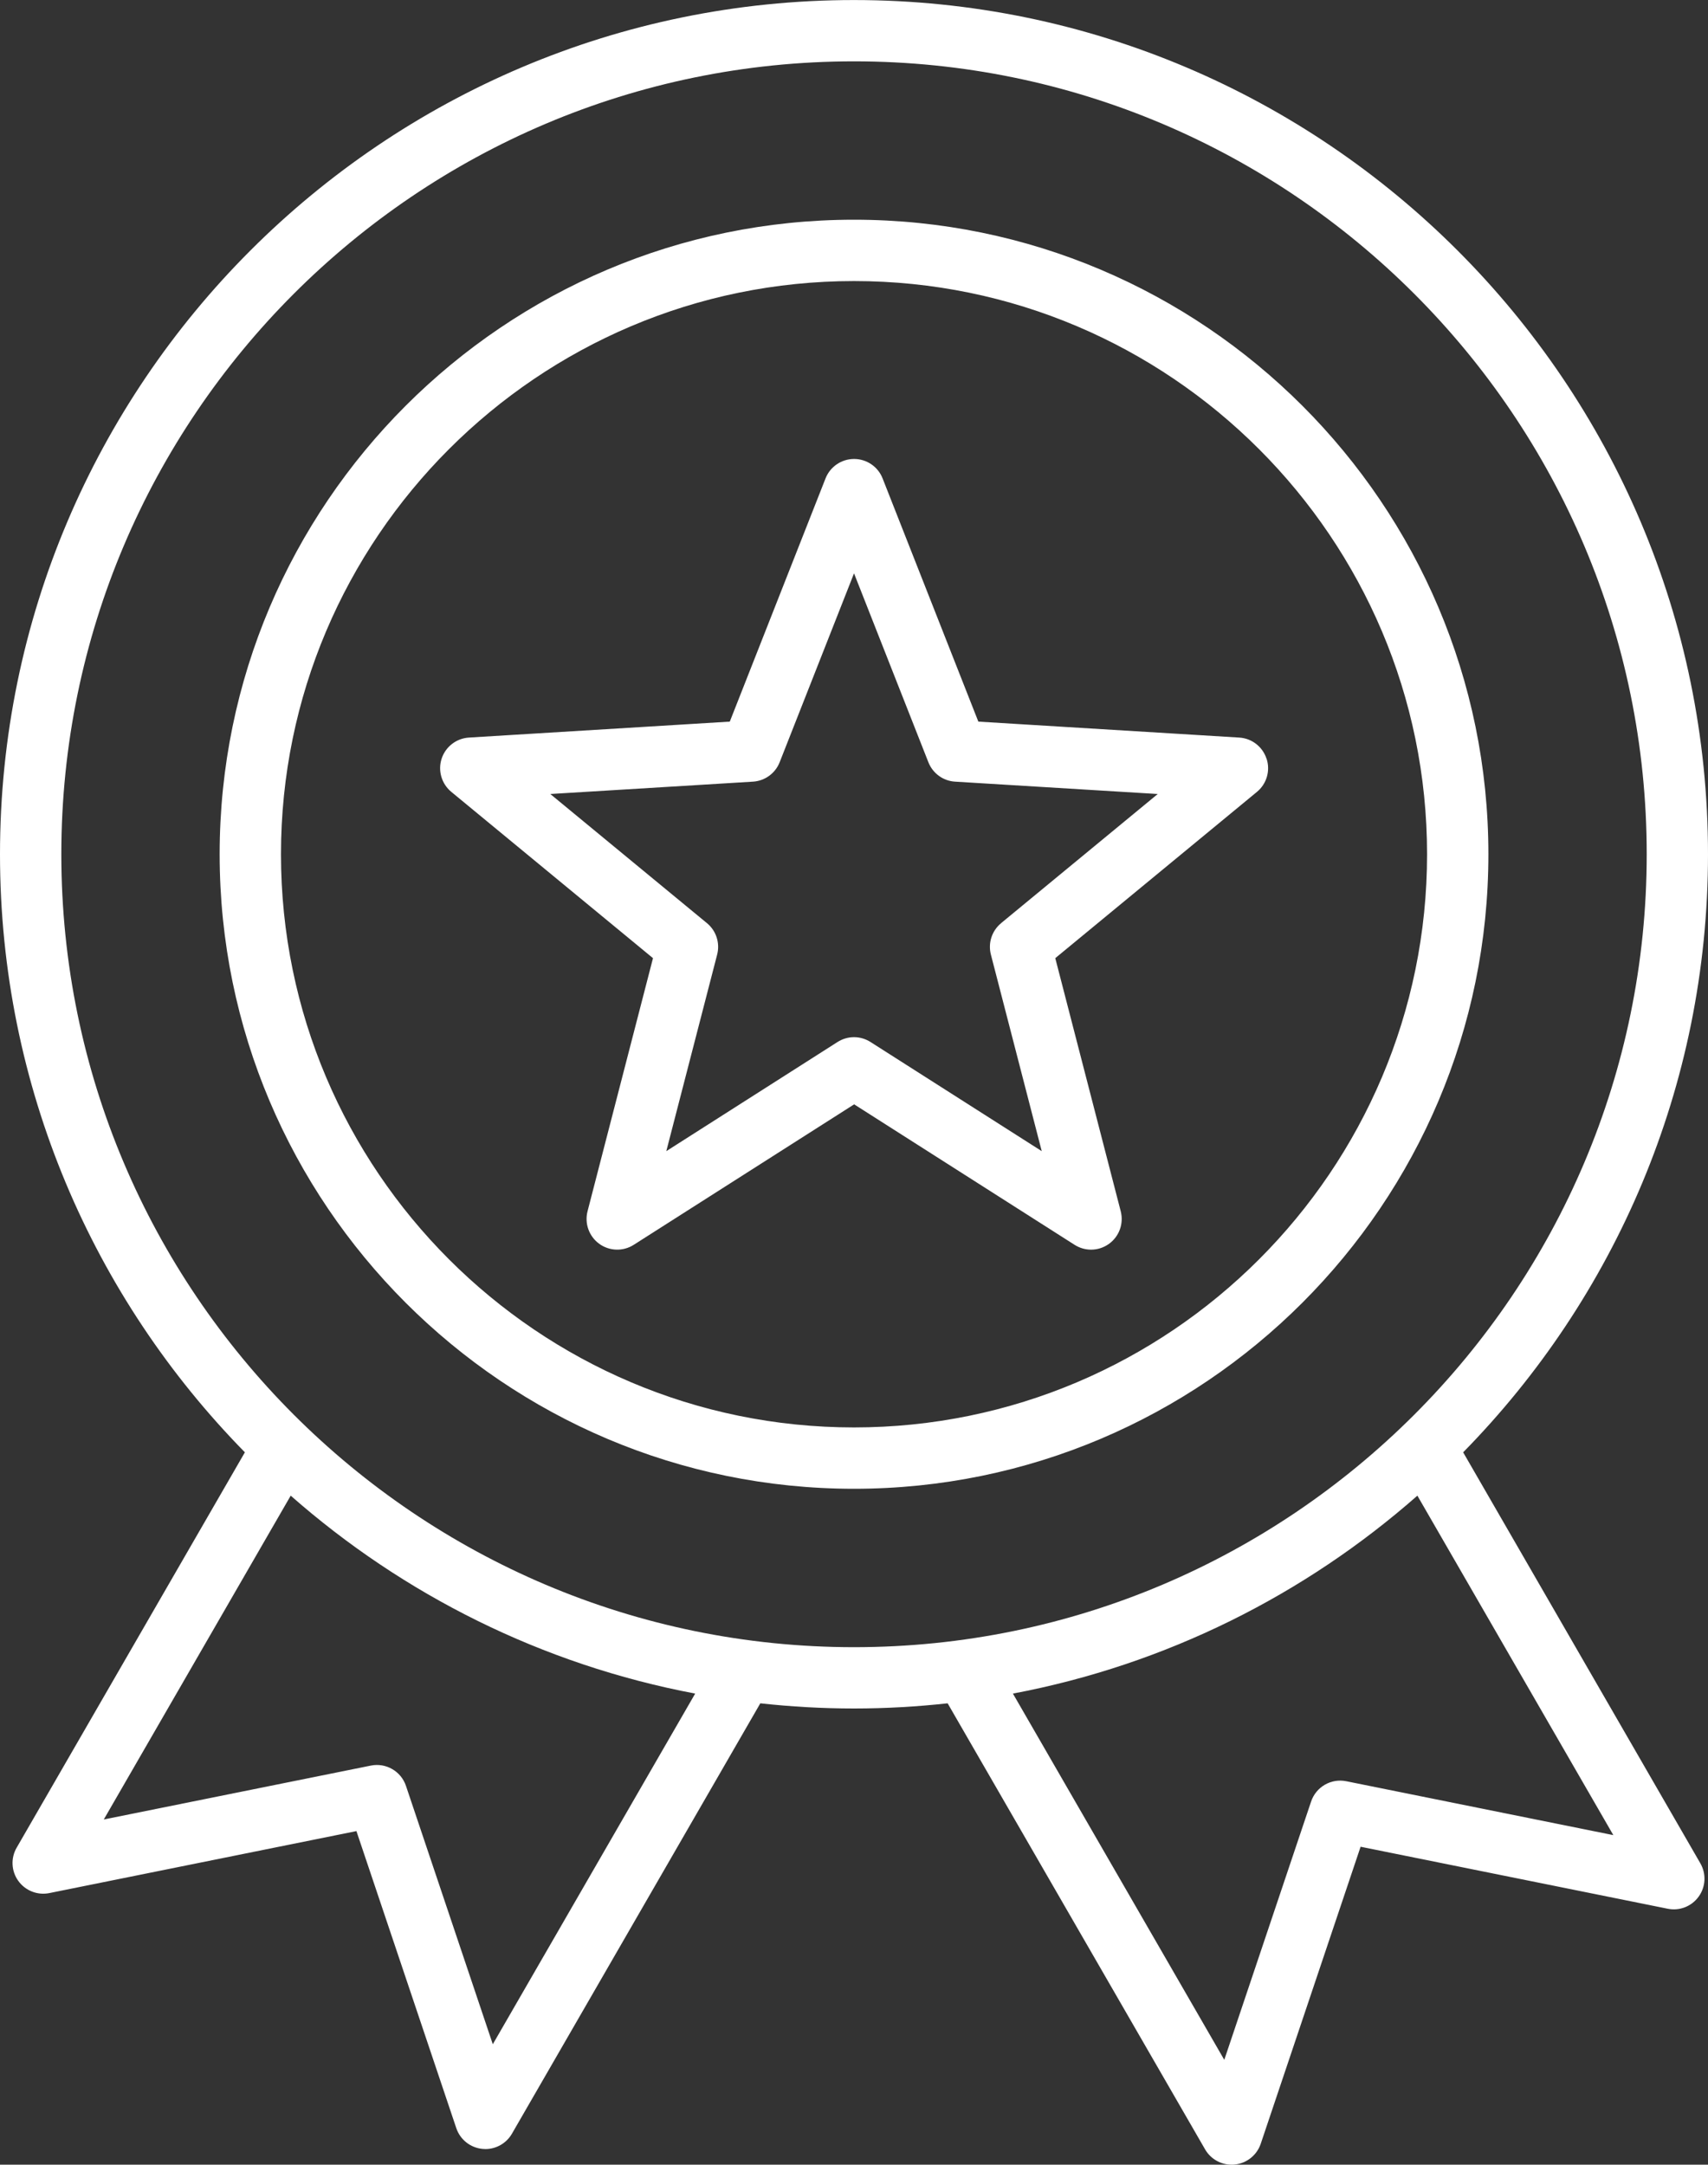
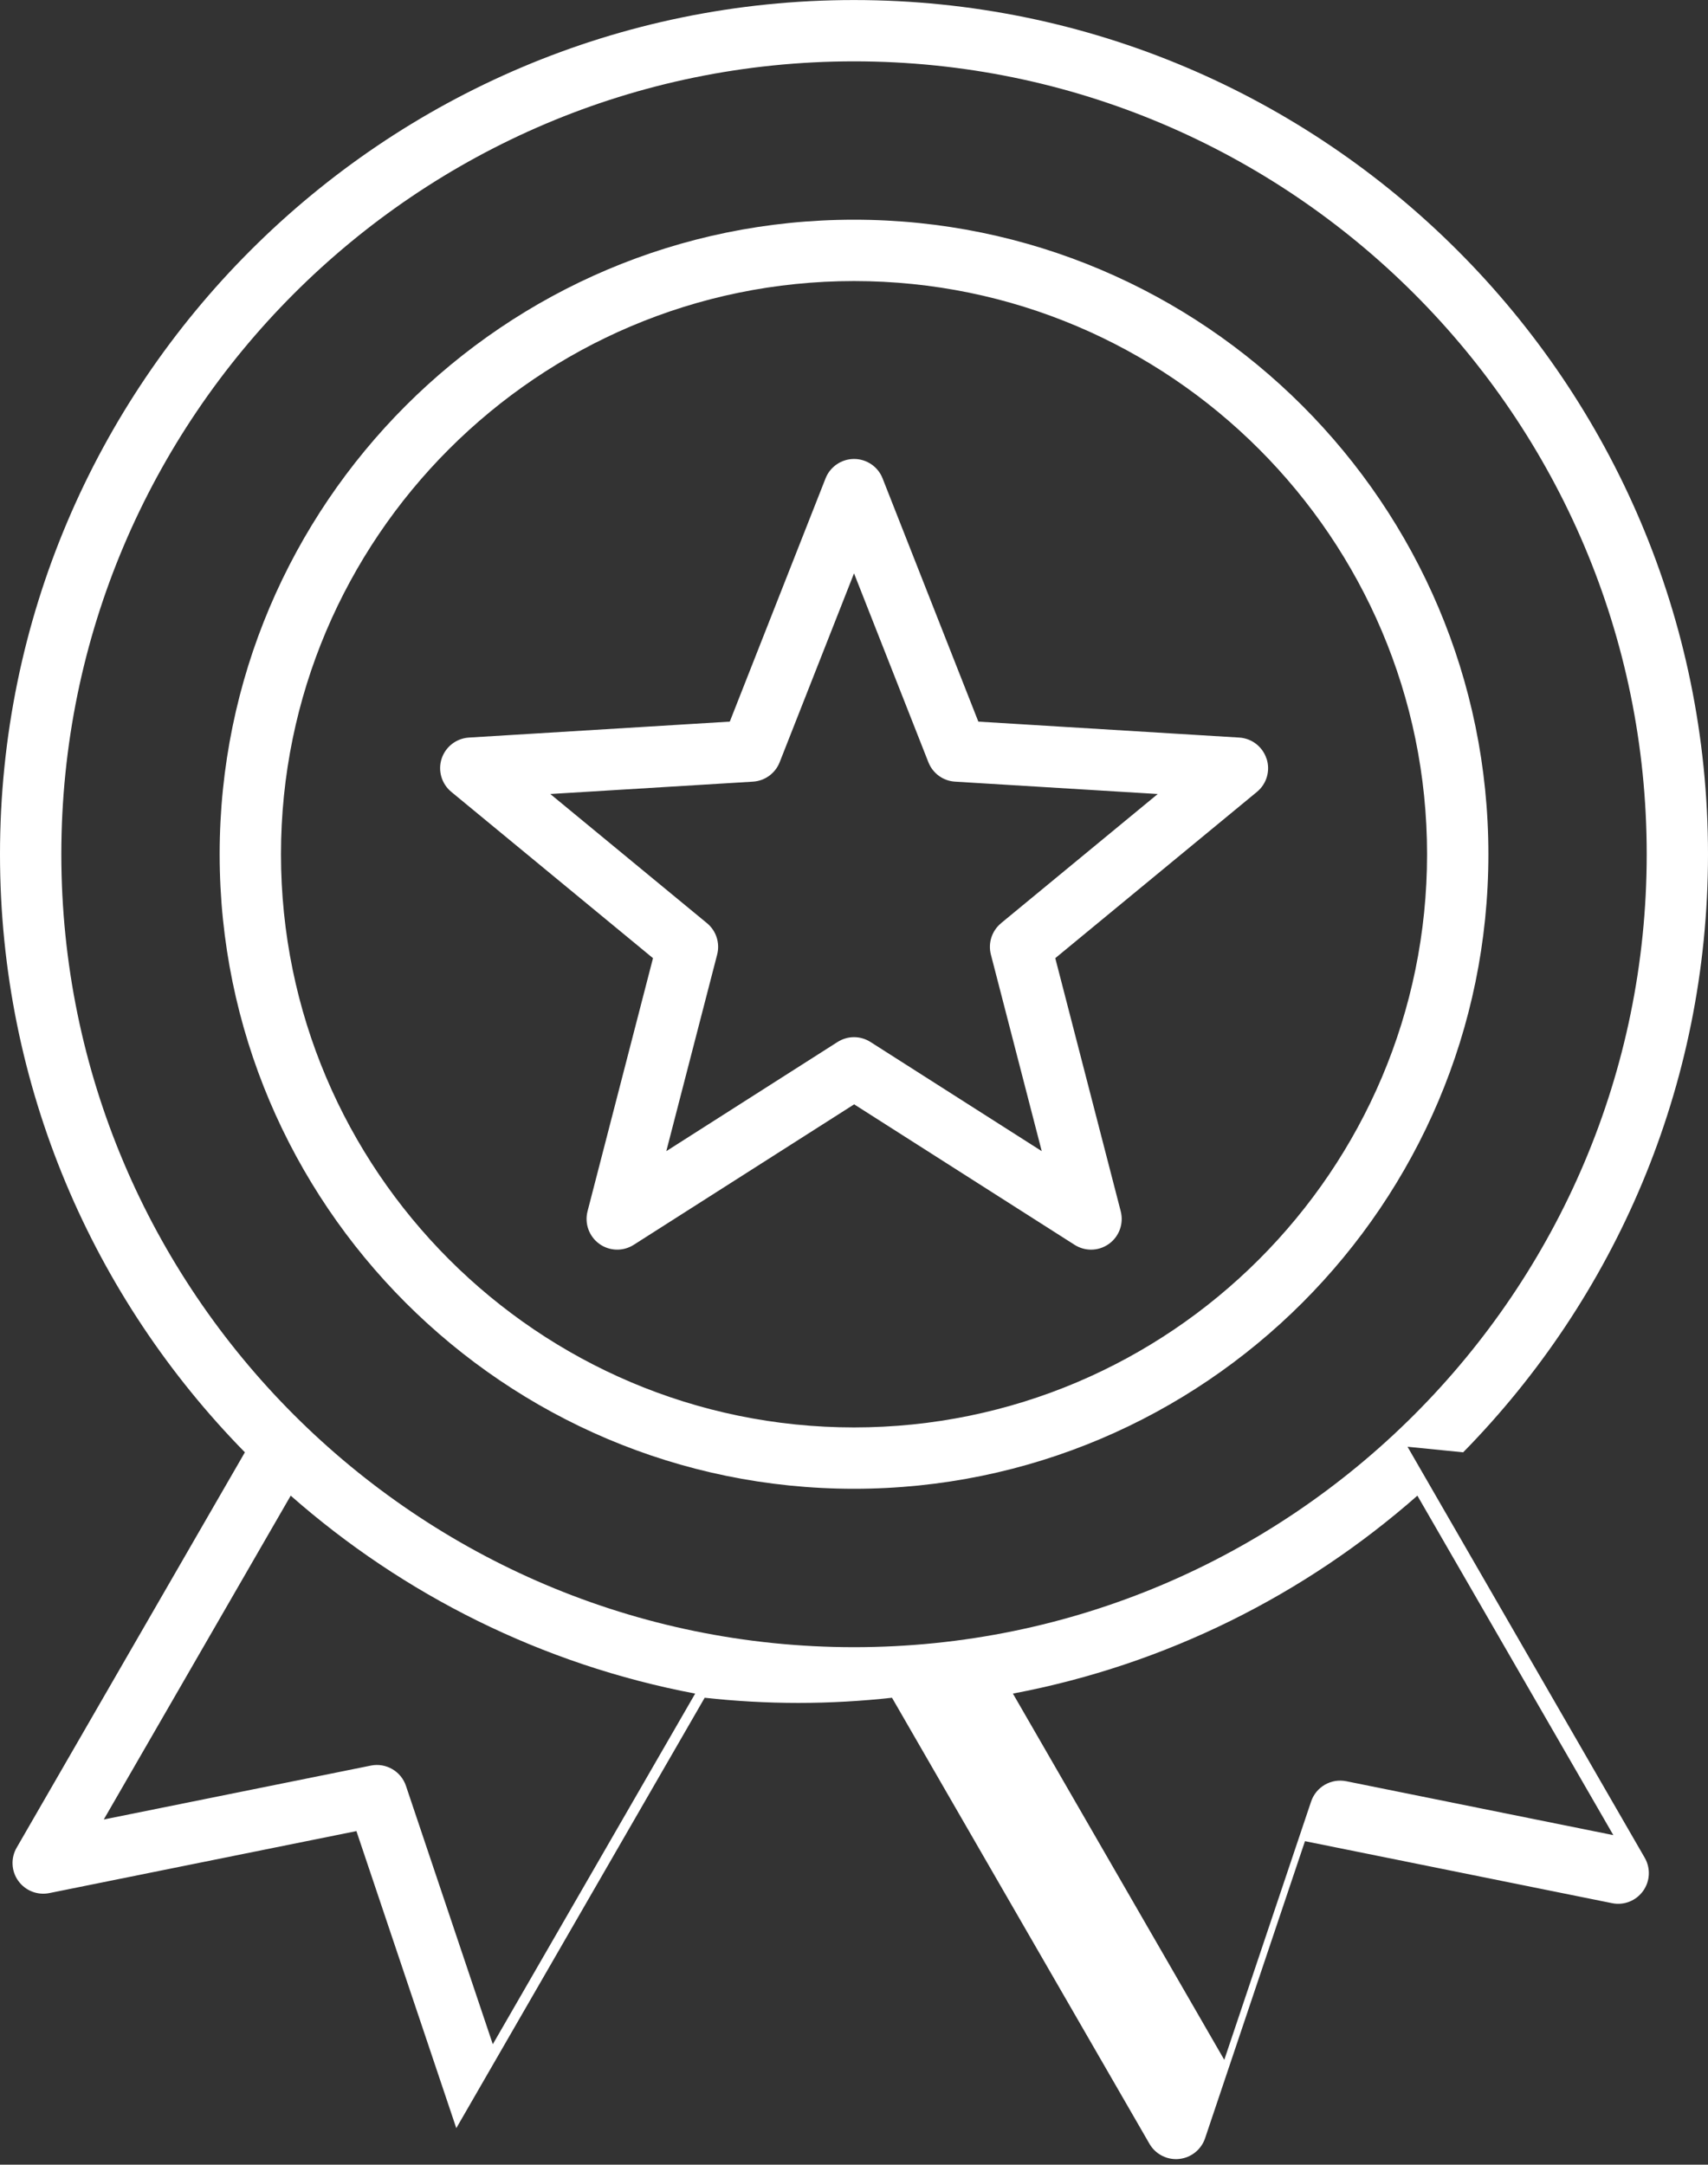
<svg xmlns="http://www.w3.org/2000/svg" id="Layer_1" data-name="Layer 1" viewBox="0 0 389.89 494">
  <rect x="0" y="0" width="389.89" height="494" fill="#333333" stroke="none" />
  <defs>
    <style>
      .cls-1 {
        fill: #fff;
        stroke-width: 0px;
      }
    </style>
  </defs>
-   <path class="cls-1" d="m334,331.43c34.55-35.19,55.89-83.39,55.89-136.48,0-107.49-87.45-194.94-194.95-194.94S0,87.45,0,194.95c0,53.1,21.35,101.29,55.9,136.48L3.8,421.66c-1.38,2.38-1.23,5.35.38,7.58,1.61,2.23,4.37,3.32,7.07,2.78l70.11-14.15,22.8,67.79c.88,2.61,3.2,4.46,5.94,4.73.23.02.47.04.7.04,2.48,0,4.8-1.32,6.06-3.5l56.7-98.22c7.02.77,14.16,1.18,21.38,1.18s14.36-.41,21.38-1.18l58.77,101.79c1.26,2.18,3.58,3.5,6.06,3.5.23,0,.46-.01.7-.04,2.74-.27,5.06-2.13,5.94-4.73l22.8-67.79,70.11,14.15c2.7.55,5.46-.54,7.07-2.78,1.61-2.23,1.75-5.2.38-7.58l-54.15-93.8Zm-221.51,135.07l-19.82-58.95c-1.12-3.34-4.56-5.33-8.02-4.63l-60.96,12.3,42.67-73.9c25.7,22.61,57.38,38.56,92.33,45.17l-46.19,80.01ZM14,194.94C14,95.17,95.17,14,194.95,14s180.95,81.17,180.95,180.95-81.17,180.95-180.95,180.95S14,294.72,14,194.94Zm293.31,211.55c-3.46-.7-6.89,1.29-8.02,4.63l-19.82,58.95-48.25-83.58c34.95-6.6,66.63-22.56,92.33-45.17l44.73,77.47-60.96-12.3ZM194.95,50.14c-79.85,0-144.81,64.96-144.81,144.81s64.96,144.8,144.81,144.8,144.81-64.96,144.81-144.81S274.79,50.14,194.95,50.14Zm0,275.61c-72.13,0-130.81-58.68-130.81-130.81S122.82,64.14,194.95,64.14s130.81,58.68,130.81,130.81-58.68,130.8-130.81,130.8Zm94.16-152.61c-.89-2.74-3.36-4.65-6.23-4.82l-59.55-3.64-21.86-55.51c-1.05-2.68-3.64-4.43-6.51-4.43s-5.46,1.76-6.51,4.43l-21.86,55.51-59.55,3.64c-2.87.18-5.34,2.09-6.23,4.82s-.01,5.74,2.21,7.57l46.04,37.95-14.94,57.76c-.72,2.78.34,5.73,2.66,7.42s5.45,1.79,7.88.24l50.32-32.06,50.32,32.06c1.15.73,2.46,1.1,3.76,1.1,1.45,0,2.89-.45,4.11-1.34,2.33-1.69,3.38-4.63,2.66-7.42l-14.94-57.76,46.04-37.95c2.22-1.83,3.09-4.83,2.2-7.56h0Zm-60.59,37.54c-2.1,1.73-3.01,4.52-2.33,7.15l11.61,44.87-39.09-24.91c-1.15-.73-2.45-1.1-3.76-1.1s-2.61.37-3.76,1.1l-39.09,24.91,11.61-44.87c.68-2.63-.23-5.43-2.32-7.15l-35.77-29.48,46.26-2.82c2.72-.17,5.09-1.89,6.09-4.42l16.98-43.12,16.98,43.12c1,2.53,3.37,4.26,6.09,4.42l46.26,2.82-35.77,29.48Z" />
+   <path class="cls-1" d="m334,331.43c34.55-35.19,55.89-83.39,55.89-136.48,0-107.49-87.45-194.94-194.95-194.94S0,87.45,0,194.95c0,53.1,21.35,101.29,55.9,136.48L3.8,421.66c-1.38,2.38-1.23,5.35.38,7.58,1.61,2.23,4.37,3.32,7.07,2.78l70.11-14.15,22.8,67.79l56.7-98.22c7.02.77,14.16,1.18,21.38,1.18s14.36-.41,21.38-1.18l58.77,101.79c1.26,2.18,3.58,3.5,6.06,3.5.23,0,.46-.01.7-.04,2.74-.27,5.06-2.13,5.94-4.73l22.8-67.79,70.11,14.15c2.7.55,5.46-.54,7.07-2.78,1.61-2.23,1.75-5.2.38-7.58l-54.15-93.8Zm-221.51,135.07l-19.82-58.95c-1.12-3.34-4.56-5.33-8.02-4.63l-60.96,12.3,42.67-73.9c25.7,22.61,57.38,38.56,92.33,45.17l-46.19,80.01ZM14,194.94C14,95.17,95.17,14,194.95,14s180.95,81.17,180.95,180.95-81.17,180.95-180.95,180.95S14,294.72,14,194.94Zm293.31,211.55c-3.46-.7-6.89,1.29-8.02,4.63l-19.82,58.95-48.25-83.58c34.95-6.6,66.63-22.56,92.33-45.17l44.73,77.47-60.96-12.3ZM194.95,50.14c-79.85,0-144.81,64.96-144.81,144.81s64.96,144.8,144.81,144.8,144.81-64.96,144.81-144.81S274.79,50.14,194.95,50.14Zm0,275.61c-72.13,0-130.81-58.68-130.81-130.81S122.82,64.14,194.95,64.14s130.81,58.68,130.81,130.81-58.68,130.8-130.81,130.8Zm94.16-152.61c-.89-2.74-3.36-4.65-6.23-4.82l-59.55-3.64-21.86-55.51c-1.05-2.68-3.64-4.43-6.51-4.43s-5.46,1.76-6.51,4.43l-21.86,55.51-59.55,3.64c-2.87.18-5.34,2.09-6.23,4.82s-.01,5.74,2.21,7.57l46.04,37.95-14.94,57.76c-.72,2.78.34,5.73,2.66,7.42s5.45,1.79,7.88.24l50.32-32.06,50.32,32.06c1.15.73,2.46,1.1,3.76,1.1,1.45,0,2.89-.45,4.11-1.34,2.33-1.69,3.38-4.63,2.66-7.42l-14.94-57.76,46.04-37.95c2.22-1.83,3.09-4.83,2.2-7.56h0Zm-60.59,37.54c-2.1,1.73-3.01,4.52-2.33,7.15l11.61,44.87-39.09-24.91c-1.15-.73-2.45-1.1-3.76-1.1s-2.61.37-3.76,1.1l-39.09,24.91,11.61-44.87c.68-2.63-.23-5.43-2.32-7.15l-35.77-29.48,46.26-2.82c2.72-.17,5.09-1.89,6.09-4.42l16.98-43.12,16.98,43.12c1,2.53,3.37,4.26,6.09,4.42l46.26,2.82-35.77,29.48Z" />
</svg>